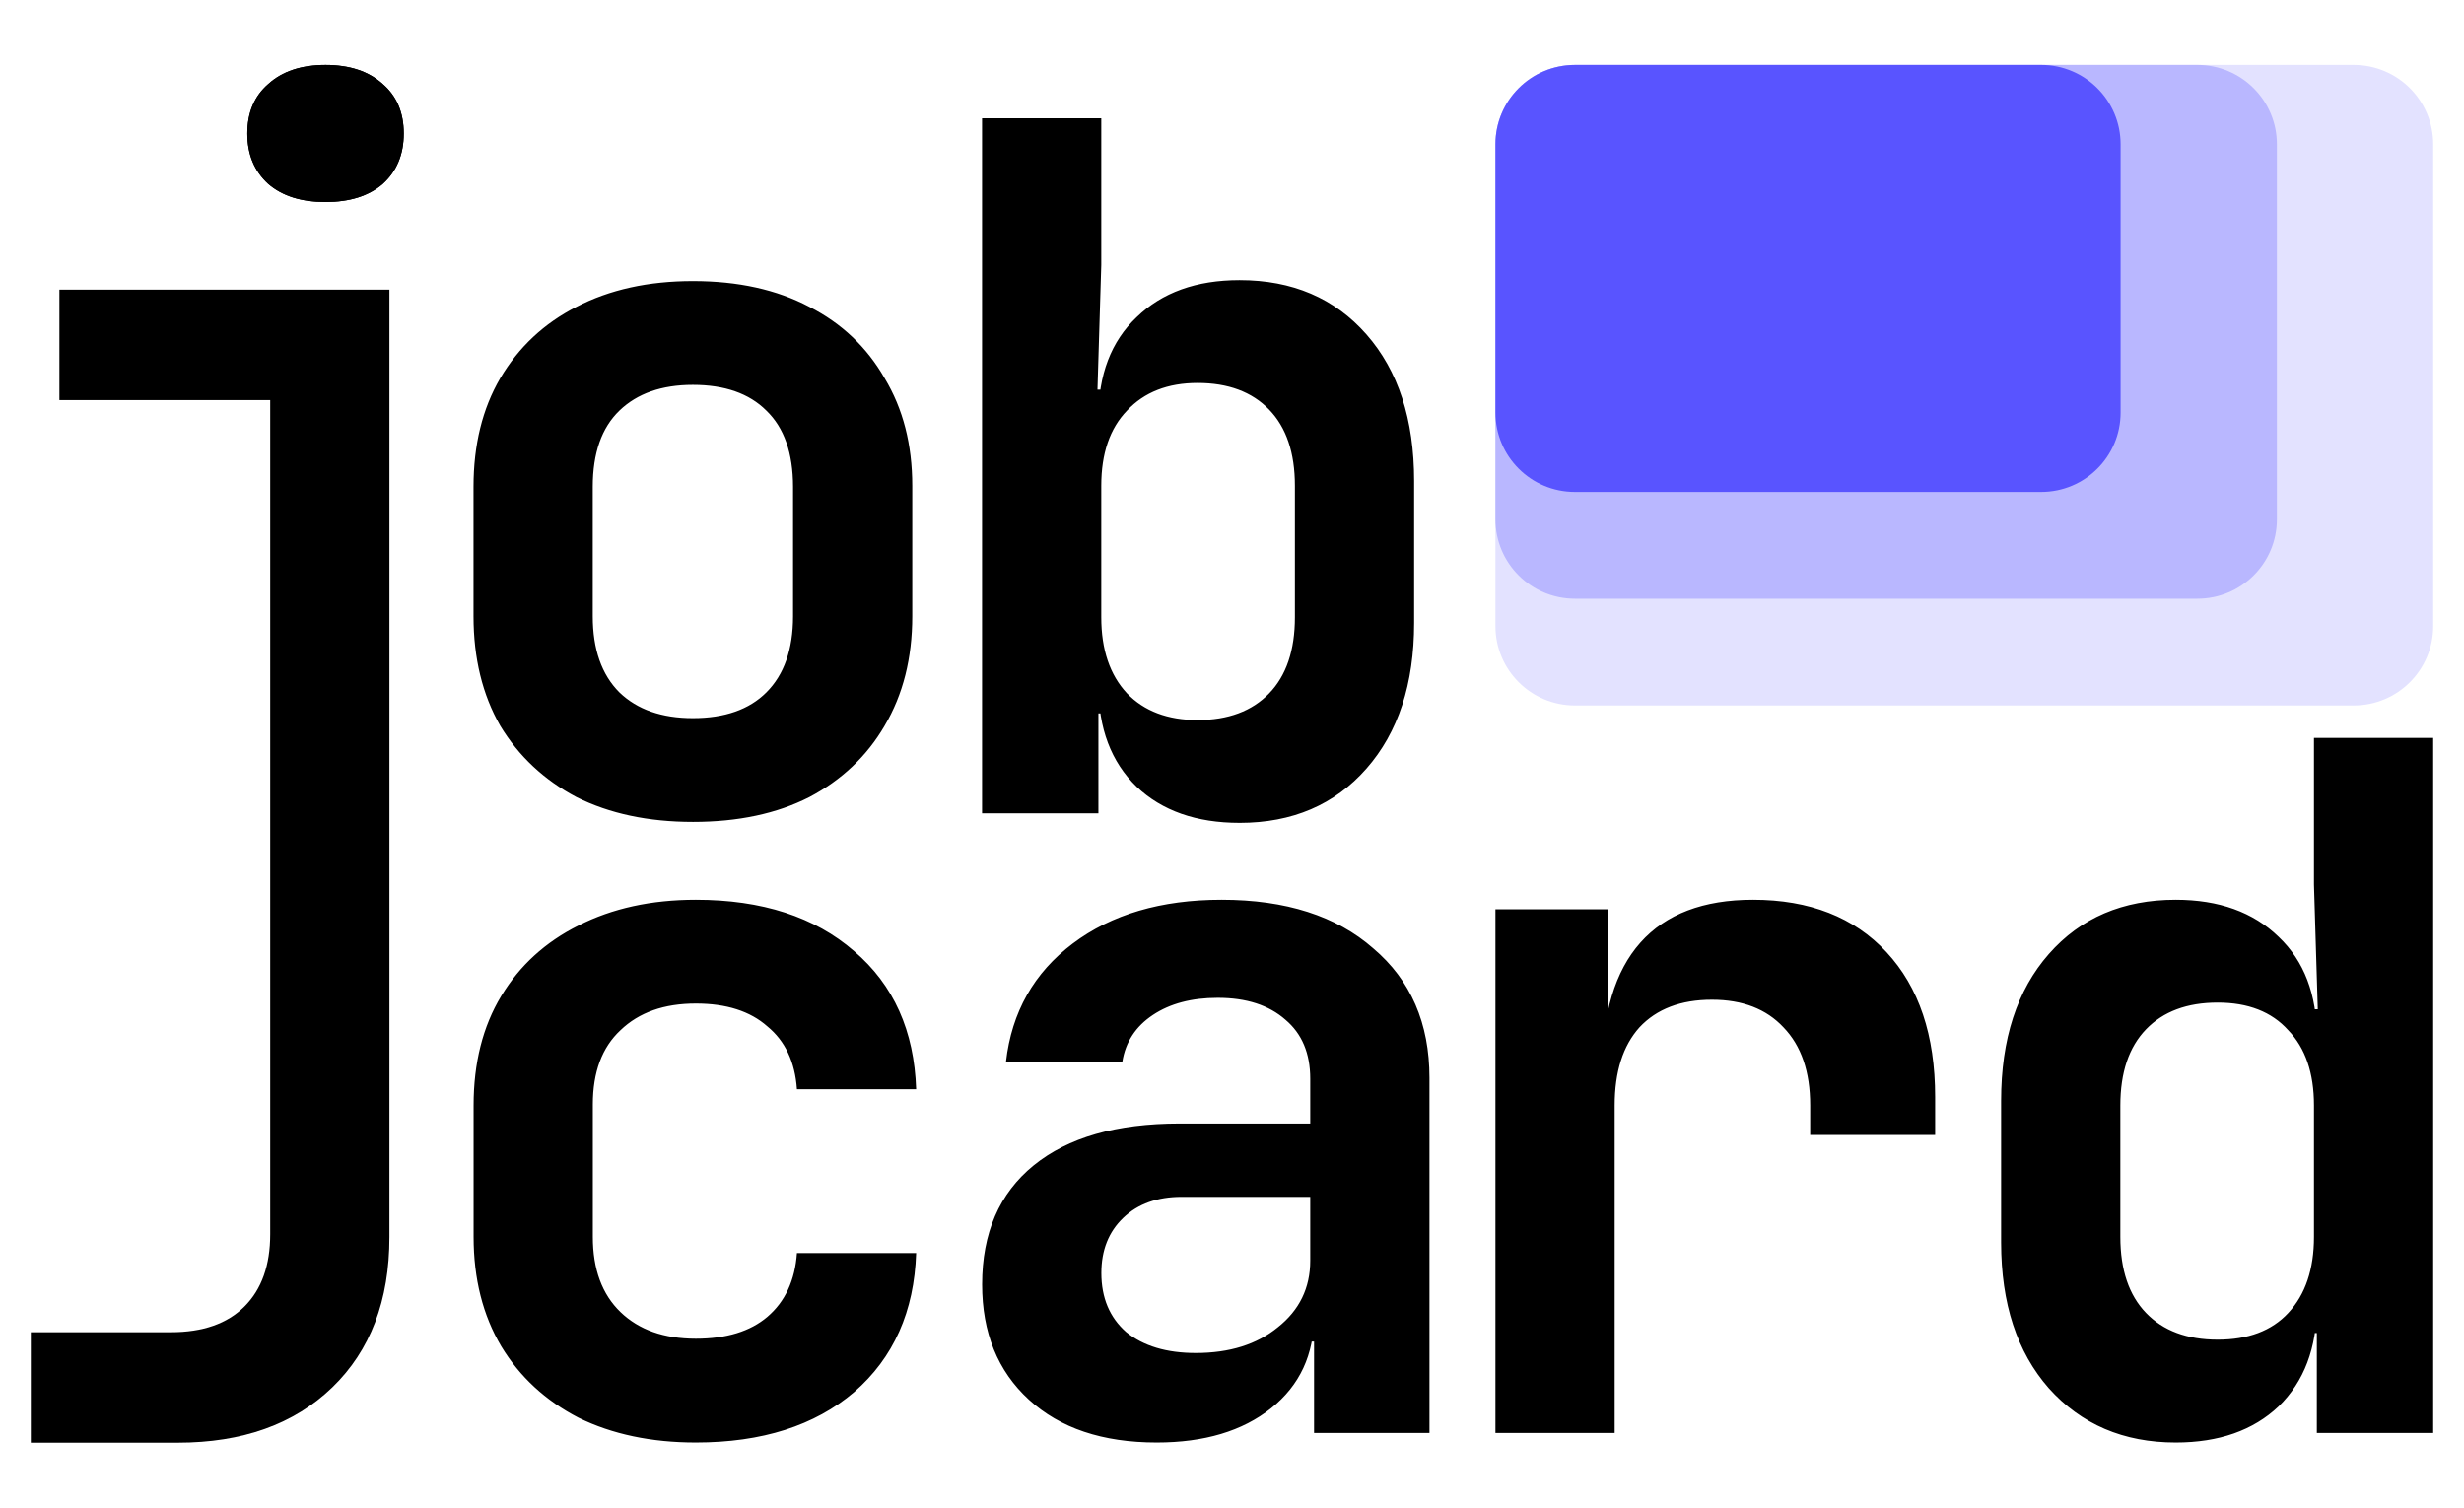
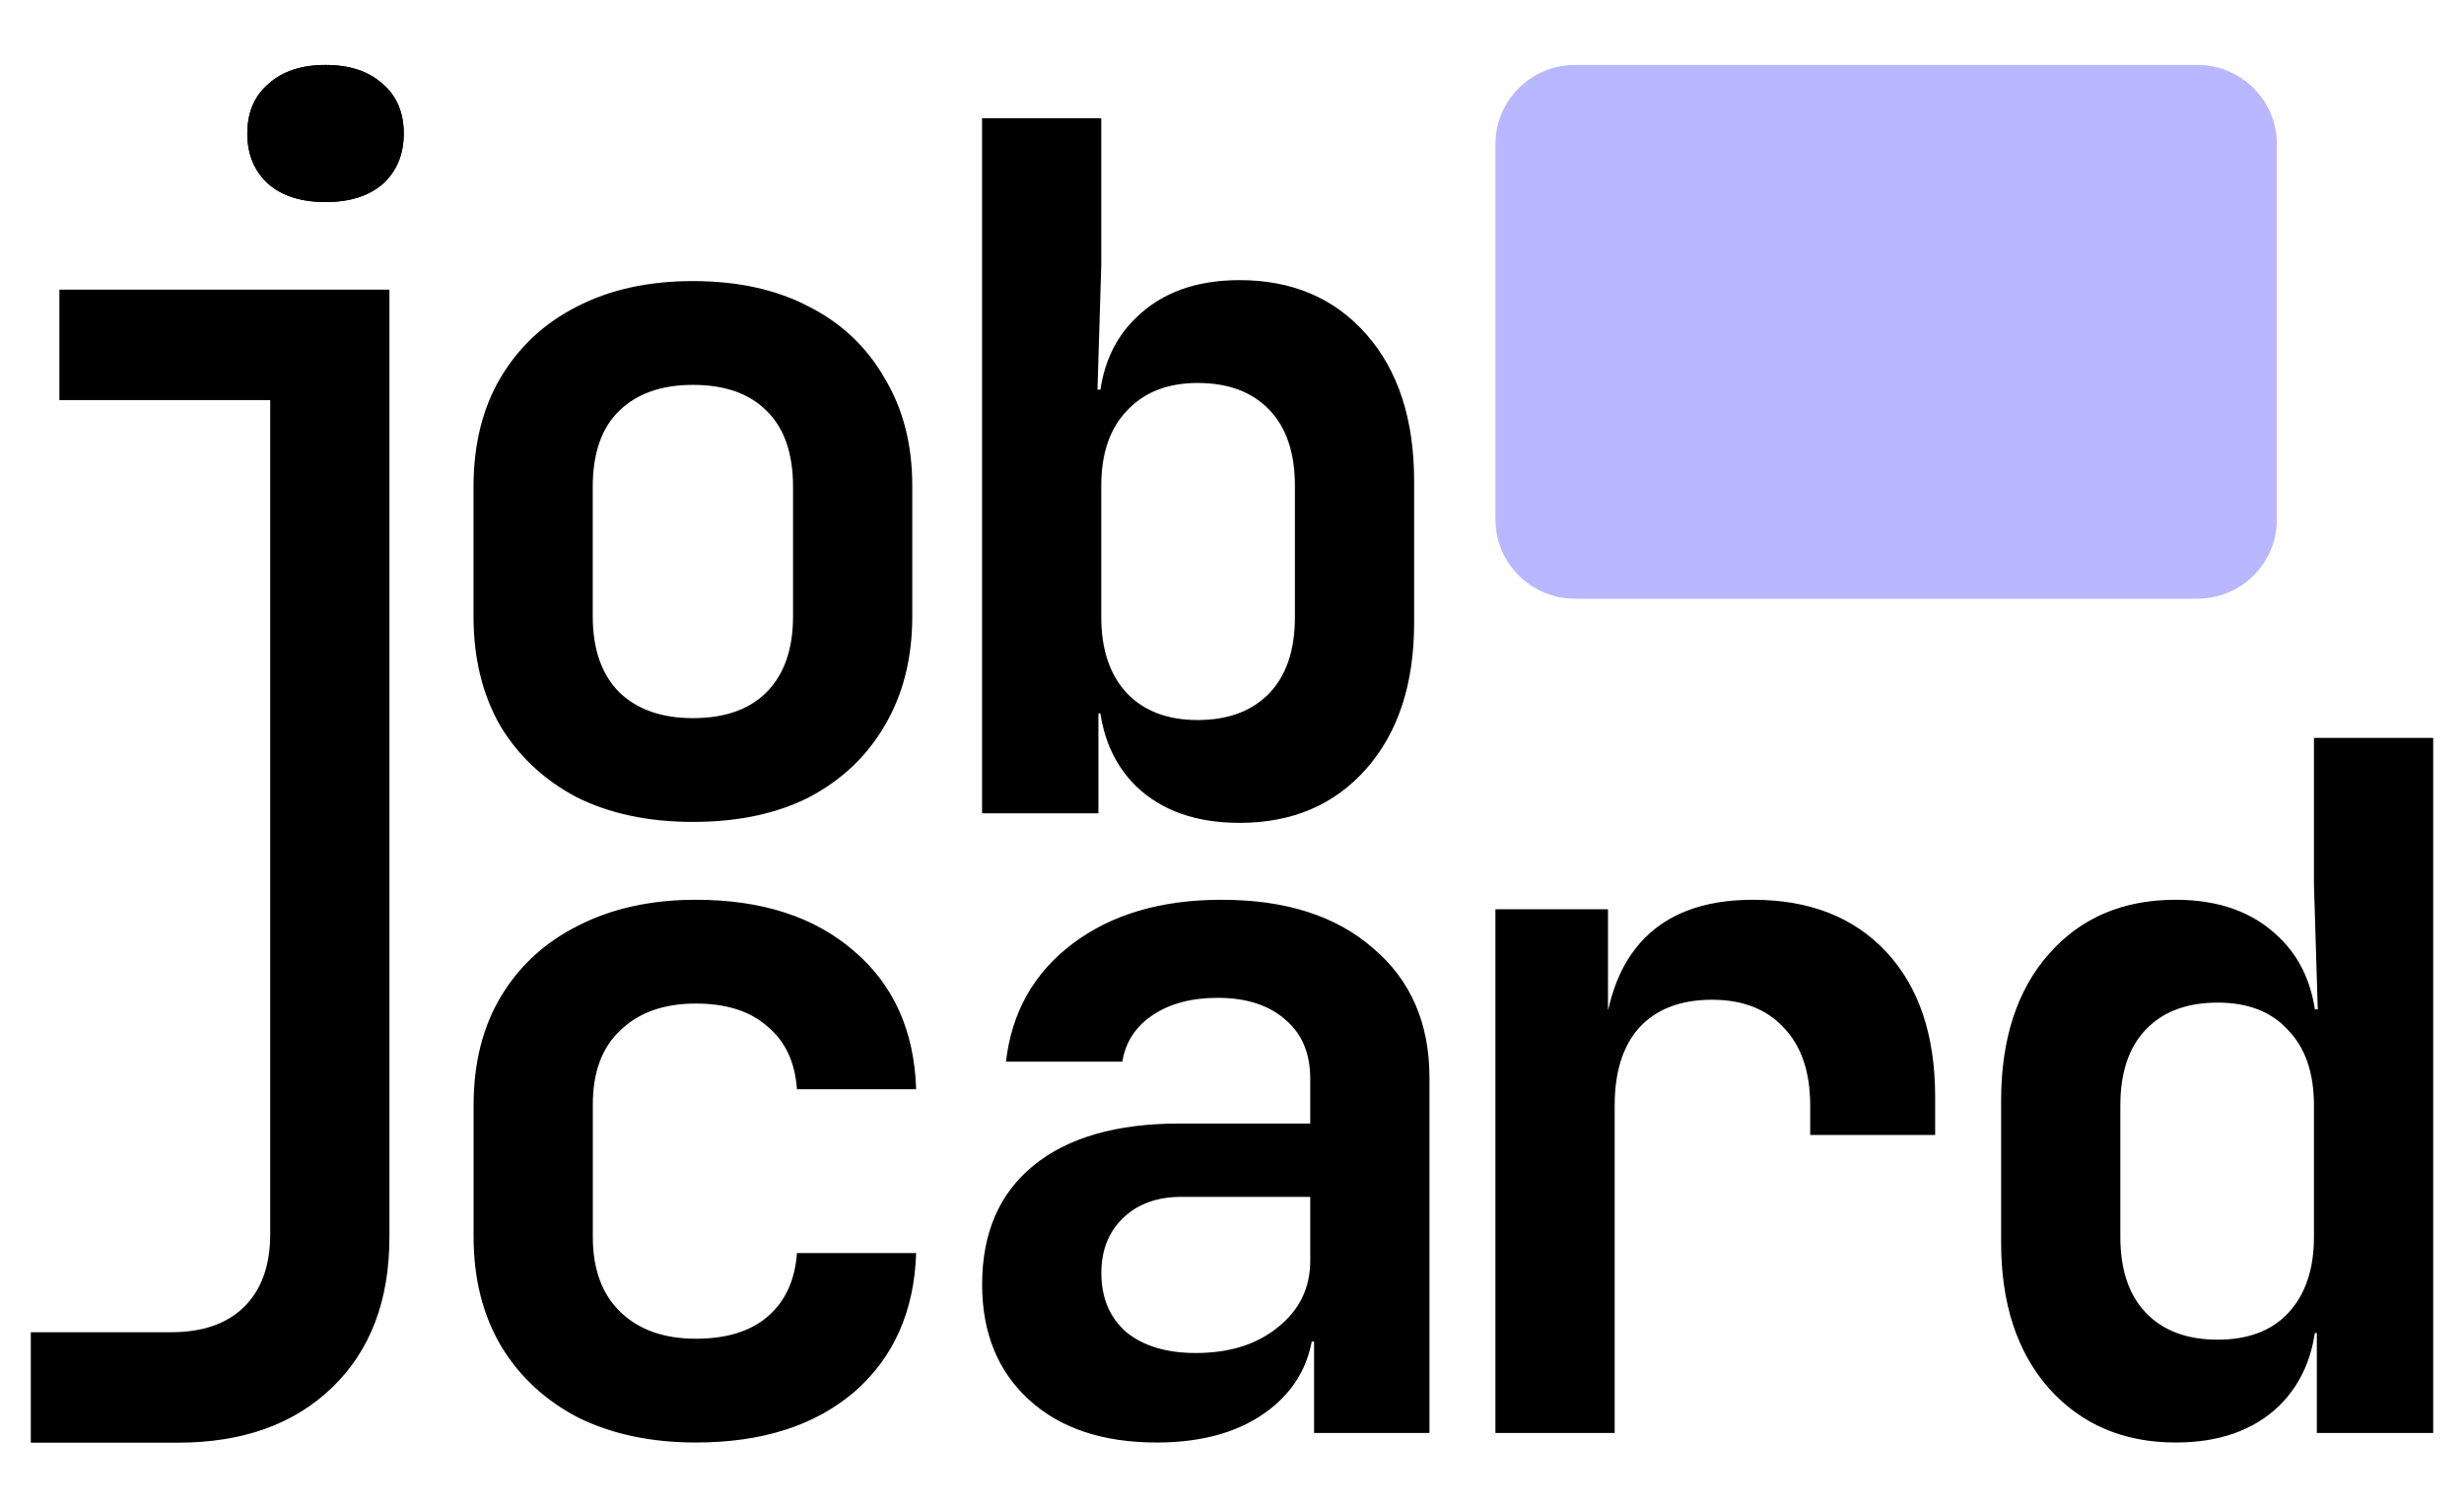
<svg xmlns="http://www.w3.org/2000/svg" width="304" height="186" fill="none">
-   <path fill="#E3E2FF" d="M290.393 8.012h-96.084c-5.416 0-9.807 4.383-9.807 9.79v59.442c0 5.407 4.391 9.79 9.807 9.79h96.084c5.415 0 9.806-4.383 9.806-9.79V17.801c0-5.406-4.391-9.79-9.806-9.79Z" />
  <path fill="#B9B7FF" d="M271.11 8.012h-76.801c-5.416 0-9.807 4.383-9.807 9.79v46.272c0 5.407 4.391 9.79 9.807 9.79h76.801c5.416 0 9.806-4.383 9.806-9.79V17.801c0-5.406-4.39-9.79-9.806-9.79Z" />
-   <path fill="#5954FF" d="M251.827 8.012h-57.518c-5.416 0-9.807 4.383-9.807 9.79v33.102c0 5.406 4.391 9.79 9.807 9.79h57.518c5.416 0 9.806-4.384 9.806-9.79V17.8c0-5.406-4.39-9.79-9.806-9.79Z" />
  <path fill="#000" d="M152.935 101.521c-5.334 0-9.571-1.488-12.709-4.464-3.138-3.054-4.707-7.205-4.707-12.452l3.295 3.406h-3.295v12.335h-14.356V14.59h14.709v18.091l-.47 15.39h3.412l-3.295 3.406c0-5.247 1.569-9.359 4.707-12.335 3.138-3.054 7.375-4.581 12.709-4.581 6.512 0 11.729 2.232 15.652 6.696 3.922 4.464 5.883 10.494 5.883 18.09v17.505c0 7.518-1.961 13.509-5.883 17.973-3.923 4.464-9.14 6.696-15.652 6.696Zm-5.177-12.687c3.765 0 6.707-1.097 8.825-3.29 2.119-2.192 3.178-5.325 3.178-9.397V59.935c0-4.072-1.059-7.205-3.178-9.398-2.118-2.193-5.06-3.289-8.825-3.289-3.688 0-6.59 1.136-8.708 3.407-2.119 2.193-3.178 5.286-3.178 9.28v16.212c0 3.994 1.059 7.126 3.178 9.397 2.118 2.193 5.02 3.29 8.708 3.29ZM85.487 101.403c-5.492 0-10.277-1.018-14.357-3.054-4.001-2.114-7.139-5.051-9.414-8.81-2.197-3.838-3.295-8.341-3.295-13.51V60.053c0-5.17 1.098-9.633 3.295-13.392 2.275-3.838 5.413-6.775 9.414-8.81 4.08-2.115 8.865-3.173 14.357-3.173 5.57 0 10.355 1.058 14.356 3.172 4.001 2.036 7.1 4.973 9.297 8.81 2.275 3.76 3.413 8.185 3.413 13.275V76.03c0 5.169-1.138 9.672-3.413 13.51-2.197 3.759-5.296 6.696-9.297 8.81-4 2.036-8.786 3.054-14.356 3.054Zm0-12.804c3.922 0 6.943-1.057 9.06-3.172 2.198-2.193 3.296-5.325 3.296-9.398V60.053c0-4.151-1.099-7.284-3.295-9.398-2.118-2.115-5.139-3.172-9.061-3.172-3.844 0-6.865 1.057-9.061 3.172-2.197 2.114-3.295 5.247-3.295 9.398v15.976c0 4.073 1.098 7.205 3.294 9.398 2.197 2.115 5.218 3.172 9.062 3.172ZM3.801 177.988v-13.627H21.1c3.922 0 6.942-1.057 9.06-3.171 2.119-2.115 3.178-5.091 3.178-8.928v-102.9H7.33V35.737h40.716v116.878c0 7.832-2.353 14.018-7.06 18.561-4.707 4.542-11.062 6.813-19.064 6.813H3.801Zm36.362-153.06c-2.981 0-5.335-.744-7.061-2.232-1.726-1.566-2.589-3.642-2.589-6.226s.863-4.62 2.589-6.109c1.726-1.566 4.08-2.35 7.06-2.35 2.982 0 5.335.784 7.061 2.35 1.726 1.488 2.59 3.525 2.59 6.109s-.864 4.66-2.59 6.226c-1.726 1.488-4.08 2.232-7.06 2.232Z" />
  <path fill="#000" d="M33.103 22.696c1.725 1.488 4.08 2.232 7.06 2.232 2.981 0 5.335-.744 7.06-2.232 1.727-1.566 2.59-3.641 2.59-6.226 0-2.584-.863-4.62-2.59-6.108-1.725-1.567-4.079-2.35-7.06-2.35-2.98 0-5.334.783-7.06 2.35-1.726 1.488-2.59 3.524-2.59 6.108 0 2.585.864 4.66 2.59 6.226ZM268.426 177.968c-6.433 0-11.65-2.232-15.651-6.696-3.923-4.464-5.884-10.455-5.884-17.974v-17.503c0-7.597 1.961-13.627 5.884-18.091s9.14-6.696 15.651-6.696c5.335 0 9.571 1.527 12.709 4.581 3.138 2.976 4.707 7.088 4.707 12.335l-3.295-3.407h3.413l-.471-15.389V91.037h14.71v85.756h-14.357v-12.335h-3.295l3.295-3.406c0 5.247-1.569 9.397-4.707 12.452-3.138 2.976-7.374 4.464-12.709 4.464Zm5.178-12.687c3.766 0 6.668-1.097 8.708-3.29 2.118-2.271 3.177-5.403 3.177-9.398v-16.211c0-3.994-1.059-7.088-3.177-9.28-2.04-2.272-4.942-3.407-8.708-3.407s-6.708 1.096-8.826 3.289c-2.118 2.193-3.177 5.326-3.177 9.398v16.211c0 4.073 1.059 7.205 3.177 9.398 2.118 2.193 5.06 3.29 8.826 3.29ZM184.502 176.793v-64.611h13.886v12.335h3.648l-4.354 7.519c0-6.971 1.569-12.218 4.707-15.742 3.138-3.524 7.767-5.286 13.886-5.286 6.983 0 12.474 2.153 16.475 6.461 4.001 4.307 6.002 10.259 6.002 17.856v4.699h-15.416v-3.642c0-4.151-1.098-7.362-3.295-9.633-2.118-2.271-5.06-3.407-8.826-3.407-3.844 0-6.825 1.136-8.943 3.407-2.04 2.271-3.06 5.482-3.06 9.633v40.411h-14.71ZM142.707 177.968c-6.668 0-11.924-1.762-15.768-5.287-3.845-3.524-5.767-8.262-5.767-14.214 0-6.343 2.119-11.238 6.355-14.684 4.236-3.446 10.238-5.169 18.005-5.169h16.121v-5.521c0-3.133-1.019-5.561-3.059-7.284-2.04-1.801-4.825-2.701-8.355-2.701-3.217 0-5.884.704-8.002 2.114-2.119 1.41-3.374 3.328-3.766 5.756h-14.357c.706-6.108 3.452-10.964 8.238-14.566 4.785-3.603 10.904-5.404 18.357-5.404 7.924 0 14.161 1.997 18.711 5.991 4.629 3.916 6.943 9.241 6.943 15.976v43.818h-14.239v-11.277h-2.353l2.353-3.172c0 4.777-1.765 8.575-5.295 11.395-3.531 2.819-8.238 4.229-14.122 4.229Zm4.825-11.043c4.158 0 7.531-1.057 10.12-3.172 2.668-2.114 4.001-4.855 4.001-8.223v-7.87h-15.886c-2.981 0-5.374.861-7.178 2.584-1.805 1.723-2.707 3.994-2.707 6.813 0 3.055 1.02 5.483 3.06 7.284 2.118 1.723 4.981 2.584 8.59 2.584ZM85.85 177.968c-5.492 0-10.317-1.018-14.475-3.055-4.08-2.114-7.257-5.051-9.532-8.81-2.275-3.838-3.412-8.341-3.412-13.51v-16.211c0-5.247 1.137-9.75 3.412-13.509 2.275-3.76 5.453-6.657 9.532-8.693 4.158-2.115 8.983-3.172 14.475-3.172 8.159 0 14.67 2.114 19.534 6.343 4.864 4.151 7.414 9.829 7.649 17.034h-14.71c-.235-3.368-1.451-5.952-3.648-7.753-2.118-1.88-5.06-2.82-8.825-2.82-3.923 0-7.022 1.097-9.297 3.29-2.275 2.114-3.413 5.168-3.413 9.163v16.328c0 3.995 1.138 7.088 3.413 9.281 2.275 2.193 5.374 3.289 9.297 3.289 3.765 0 6.707-.901 8.825-2.702 2.197-1.879 3.413-4.503 3.648-7.871h14.71c-.235 7.206-2.785 12.923-7.649 17.152-4.864 4.15-11.376 6.226-19.534 6.226Z" />
</svg>